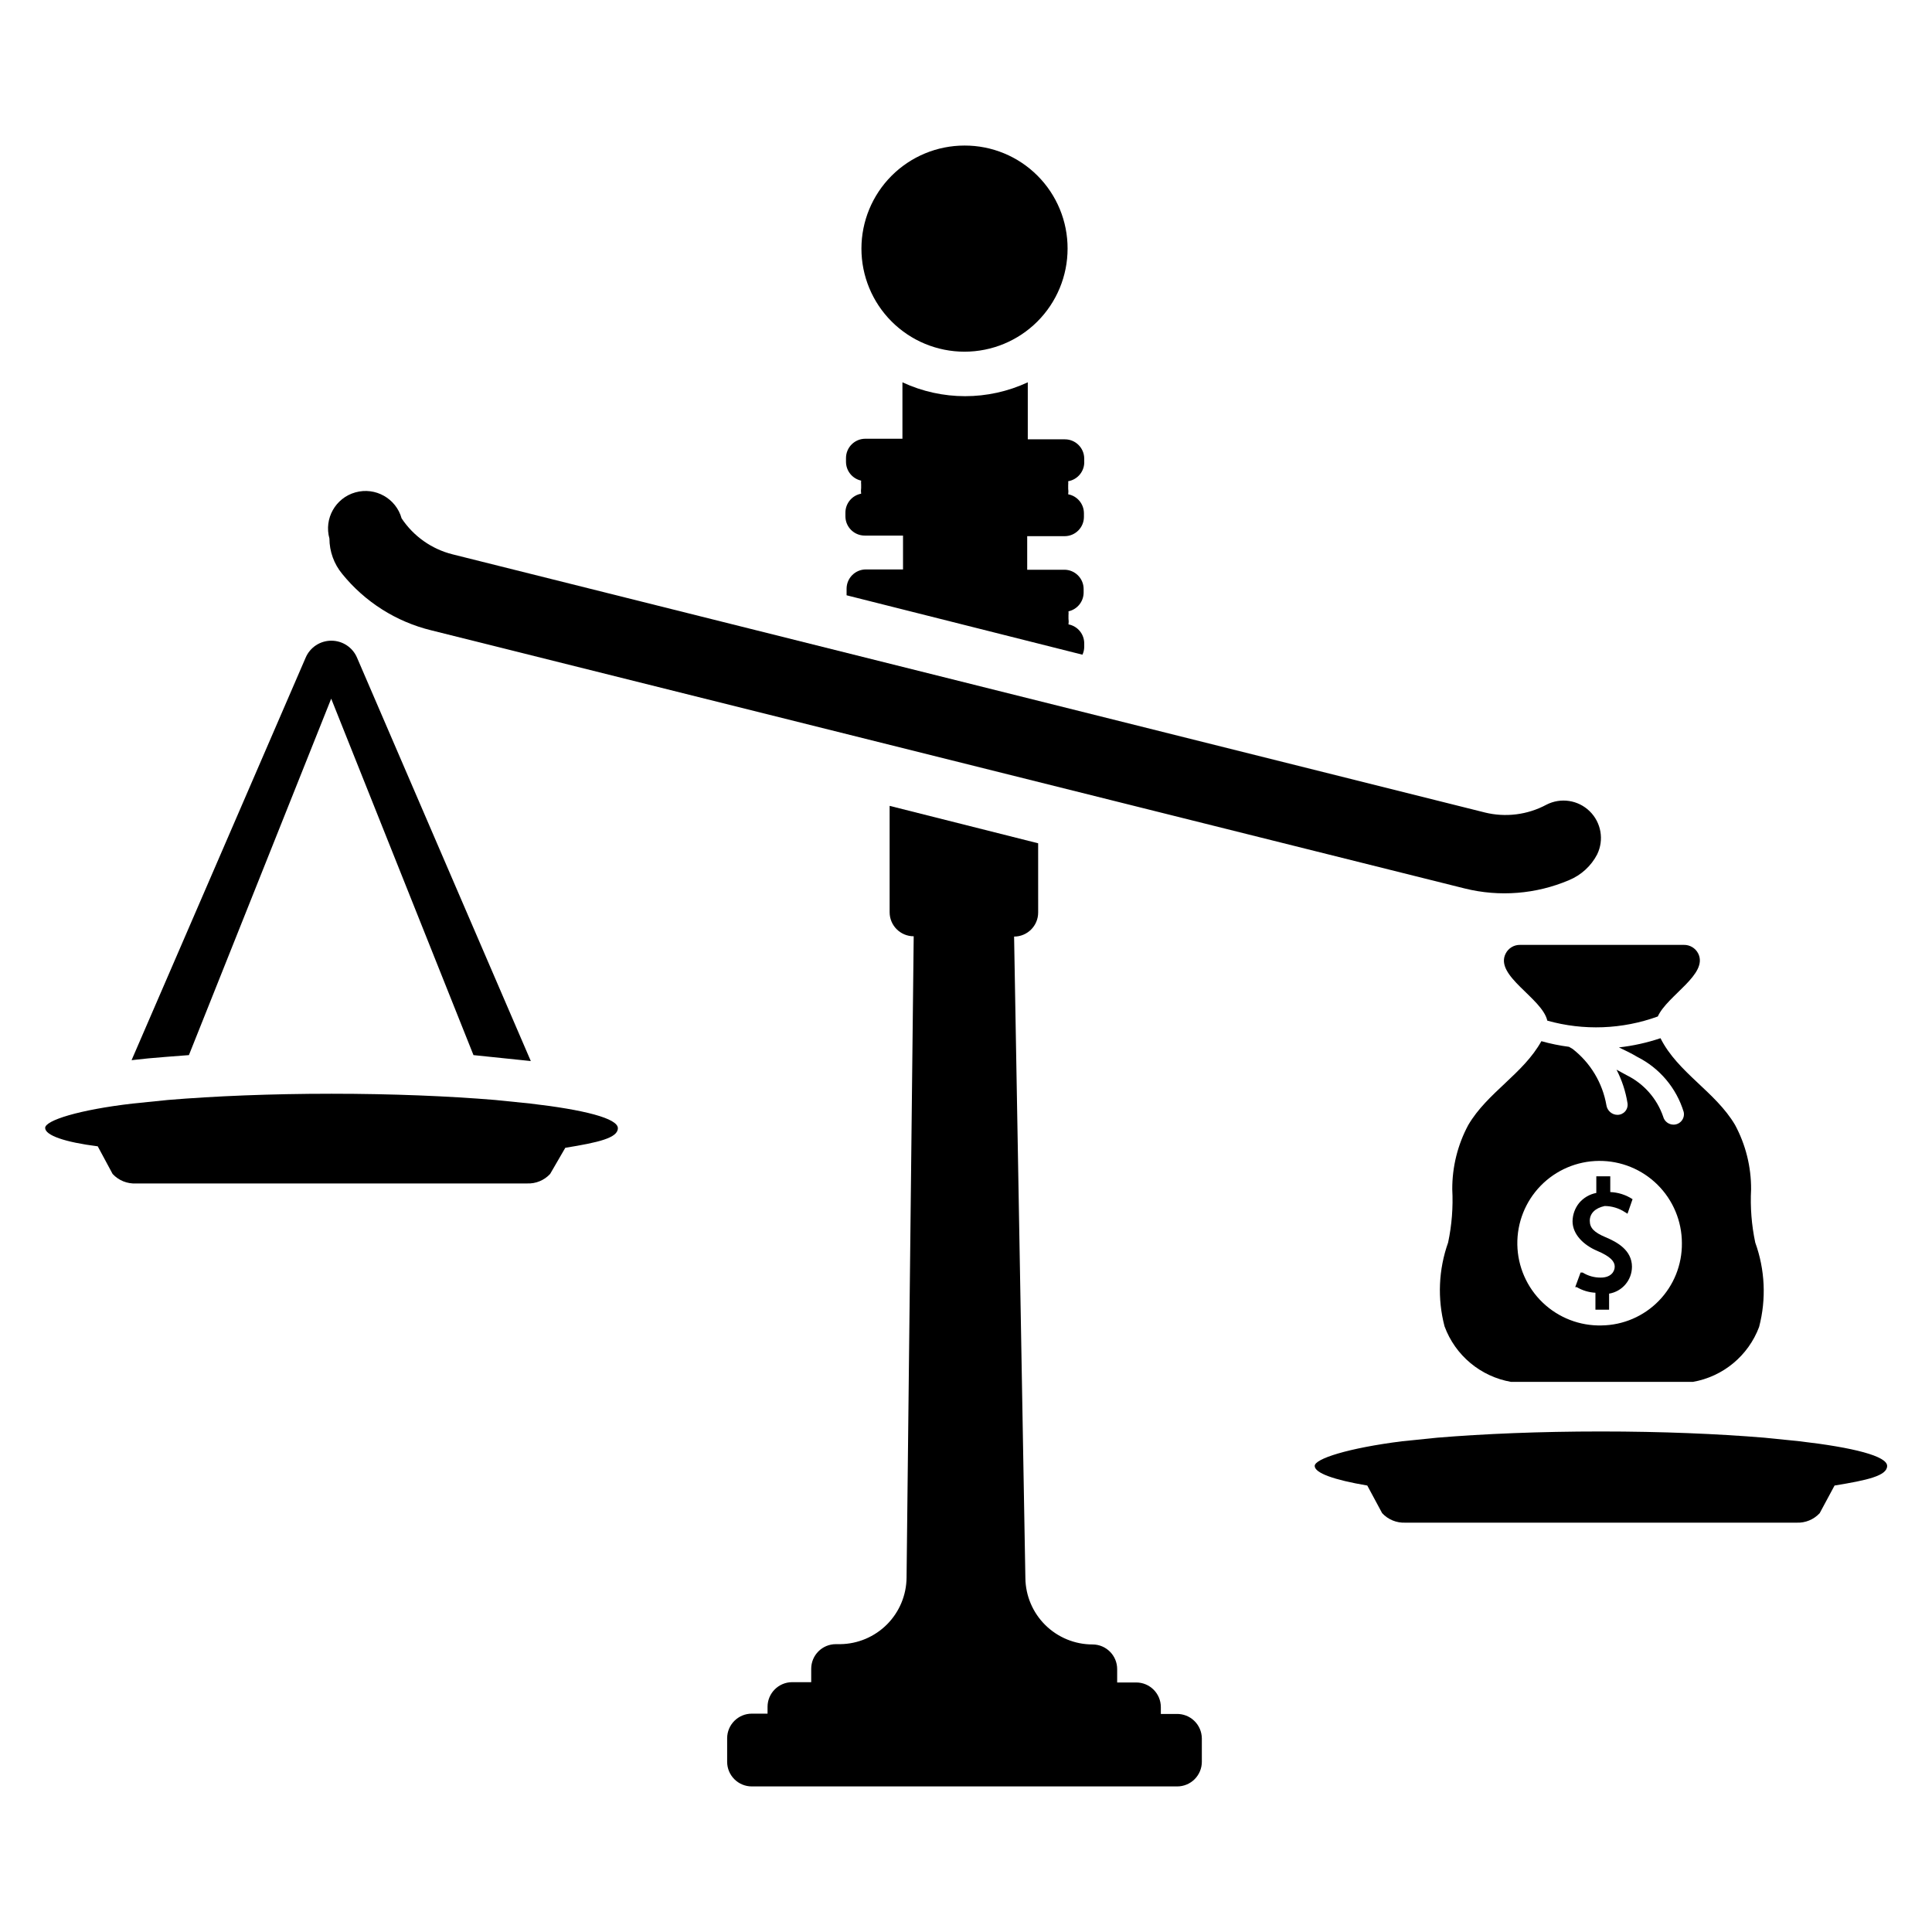
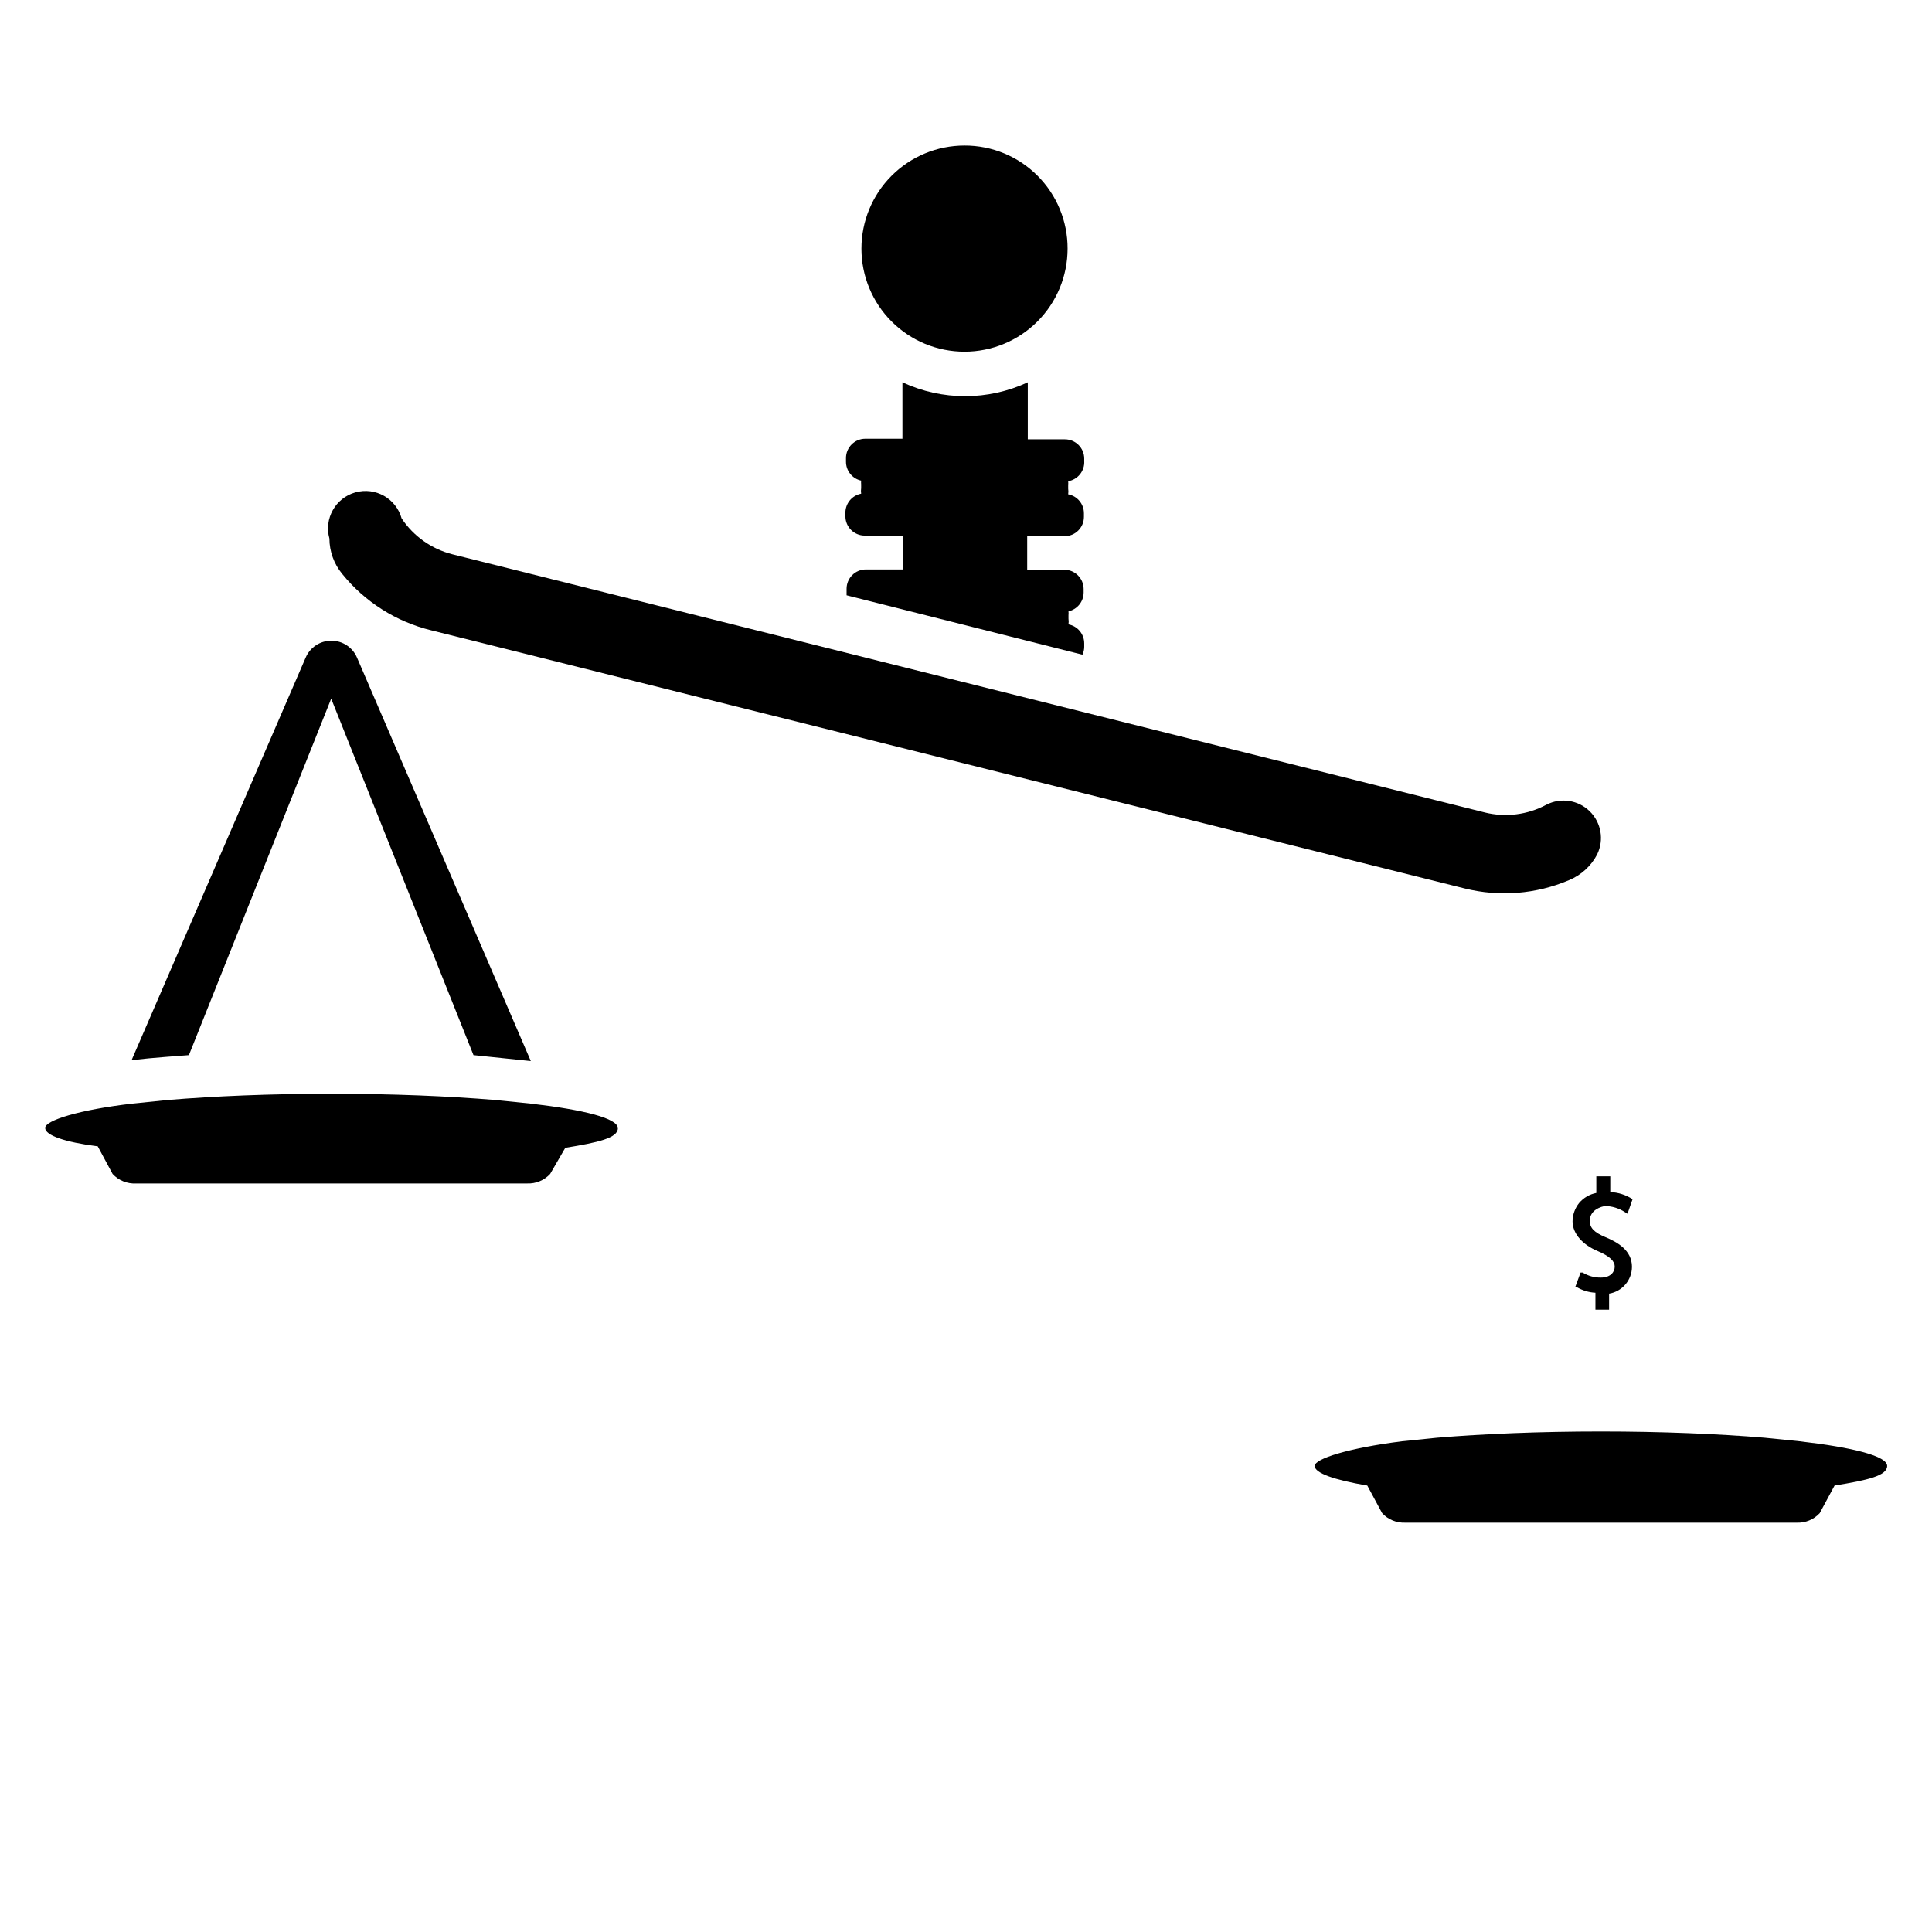
<svg xmlns="http://www.w3.org/2000/svg" fill="#000000" width="800px" height="800px" version="1.1" viewBox="144 144 512 512">
  <g>
    <path d="m426.92 209.89c0 7.242-2.879 14.191-8 19.312-5.125 5.125-12.074 8-19.316 8-7.246 0-14.191-2.875-19.316-8-5.121-5.121-8-12.07-8-19.312 0-7.246 2.879-14.195 8-19.316 5.125-5.125 12.07-8 19.316-8 7.25-0.023 14.211 2.848 19.336 7.977 5.129 5.129 8 12.086 7.981 19.34z" />
    <path d="m427.08 271.53c0.035 0.34 0.035 0.684 0 1.023v0.945c0.074 0.496 0.074 1 0 1.496 2.422 0.453 4.176 2.57 4.172 5.035v0.945c0 2.828-2.289 5.117-5.117 5.117h-9.918v8.895h9.84c2.824 0 5.117 2.293 5.117 5.117v0.945c-0.02 2.387-1.684 4.445-4.016 4.961 0.035 0.34 0.035 0.684 0 1.023v0.945-0.004c0.074 0.496 0.074 1 0 1.496 2.422 0.457 4.176 2.574 4.172 5.039v0.945c-0.008 0.707-0.168 1.406-0.473 2.047l-62.504-15.742v-0.004c-0.02-0.262-0.02-0.523 0-0.785v-0.945c0-2.824 2.293-5.117 5.117-5.117h9.84v-8.973h-10.152c-2.828 0-5.117-2.293-5.117-5.117v-0.945c-0.004-2.465 1.75-4.582 4.172-5.039-0.074-0.496-0.074-1 0-1.496v-0.945 0.004c-0.035-0.344-0.035-0.684 0-1.023-2.359-0.523-4.035-2.621-4.016-5.039v-0.945c0-2.824 2.293-5.117 5.117-5.117h9.84v-14.957c10.531 4.902 22.688 4.902 33.219 0v15.113h9.84c2.828 0 5.117 2.293 5.117 5.117v0.633c0.16 2.606-1.676 4.914-4.25 5.352z" />
-     <path d="m462.5 604.67v6.219c0 1.73-0.691 3.394-1.914 4.621-1.227 1.223-2.887 1.91-4.621 1.91h-112.73c-3.609 0-6.535-2.922-6.535-6.531v-6.219c0-3.609 2.926-6.535 6.535-6.535h4.172v-1.812 0.004c0-3.609 2.926-6.535 6.531-6.535h5.039v-3.543c0-3.609 2.926-6.531 6.535-6.531h1.18c4.652-0.062 9.094-1.945 12.375-5.238 3.281-3.297 5.141-7.746 5.18-12.398l1.891-169.96c-3.523 0-6.379-2.852-6.379-6.375v-28.184l39.359 9.918 0.004 18.344c0 3.523-2.856 6.379-6.379 6.379l2.992 170.04c0.062 4.676 1.965 9.141 5.293 12.426 3.332 3.285 7.82 5.129 12.5 5.129 3.606 0 6.531 2.926 6.531 6.531v3.543h5.039c3.609 0 6.535 2.926 6.535 6.535v1.812h4.172v-0.004c1.746-0.039 3.438 0.617 4.691 1.832 1.258 1.211 1.977 2.879 2 4.625z" />
    <path d="m567.28 370.4c-1.605 3.094-4.254 5.519-7.477 6.852-8.727 3.711-18.426 4.488-27.633 2.203l-273.87-68.41c-9.297-2.262-17.594-7.519-23.613-14.957-2.18-2.637-3.375-5.945-3.387-9.367-1.477-5.281 1.605-10.762 6.887-12.238 5.285-1.48 10.766 1.605 12.242 6.887 3.148 4.734 7.949 8.133 13.461 9.523l273.55 68.406v0.004c5.519 1.375 11.359 0.645 16.371-2.047 3.797-1.953 8.414-1.258 11.465 1.727 3.055 2.981 3.859 7.578 1.996 11.418z" />
    <path d="m179.19 436.45 9.289-0.945c12.281-1.023 27.238-1.652 43.375-1.652 16.137 0 31.094 0.629 43.375 1.652l9.289 0.945c14.328 1.652 23.223 3.938 23.223 6.535 0 2.598-5.195 3.777-13.934 5.195l-4.016 6.926c-1.574 1.703-3.82 2.625-6.141 2.519h-103.59c-2.344 0.129-4.625-0.793-6.219-2.519l-3.938-7.32c-8.738-1.102-13.934-2.914-13.934-4.879 0-1.969 8.895-4.805 23.223-6.457z" />
    <path d="m225 318.29c1.16-2.731 3.84-4.5 6.809-4.5s5.648 1.77 6.809 4.5l46.051 106.9-15.191-1.574-37.707-94.465-37.707 94.465-6.141 0.473-4.644 0.395-4.41 0.473z" />
    <path d="m515.56 525.95 9.289-0.945c12.281-1.023 27.238-1.652 43.375-1.652 16.137 0 31.094 0.629 43.375 1.652l9.289 0.945c14.328 1.652 23.223 3.938 23.223 6.535s-5.195 3.777-13.934 5.195l-3.938 7.32h0.004c-1.578 1.703-3.824 2.625-6.141 2.519h-103.68c-2.316 0.105-4.566-0.816-6.141-2.519l-3.938-7.32c-8.816-1.496-13.934-3.305-13.934-5.195 0.004-1.891 8.82-4.723 23.145-6.535z" />
    <path d="m565.31 467.54c0 1.891 1.18 3.07 4.172 4.328 2.992 1.258 7.008 3.387 7.008 7.871l-0.004 0.004c-0.027 3.519-2.586 6.512-6.059 7.086v4.25h-3.621v-4.488c-1.75-0.09-3.453-0.605-4.961-1.496h-0.395l1.418-3.856h0.551c1.441 0.891 3.106 1.355 4.801 1.336 2.676 0 3.699-1.574 3.699-2.914s-1.102-2.676-4.644-4.172c-3.543-1.496-6.535-4.328-6.535-7.871l0.004 0.004c0.027-1.75 0.637-3.441 1.73-4.805 1.168-1.391 2.781-2.336 4.566-2.676v-4.41h3.699v4.176c2.102 0.086 4.141 0.738 5.906 1.887l-1.34 3.856-0.629-0.395v0.004c-1.613-1.07-3.5-1.645-5.434-1.652-2.519 0.551-3.934 1.969-3.934 3.934z" />
-     <path d="m609.16 473.29c-0.977-4.625-1.348-9.363-1.102-14.09 0.035-5.961-1.426-11.832-4.25-17.082-5.195-8.816-15.191-13.855-19.758-22.984-3.578 1.203-7.269 2.019-11.02 2.438 1.652 0.789 3.305 1.574 4.879 2.519 5.91 2.977 10.344 8.238 12.281 14.562 0.191 0.82 0 1.68-0.523 2.34-0.52 0.66-1.312 1.047-2.152 1.047-1.297 0.004-2.434-0.871-2.758-2.125-1.641-4.766-5.09-8.695-9.602-10.941l-2.754-1.496h-0.004c1.441 2.789 2.426 5.793 2.914 8.895 0.113 0.773-0.113 1.562-0.629 2.152-0.516 0.59-1.266 0.926-2.047 0.918-0.695-0.004-1.363-0.254-1.891-0.707-0.547-0.465-0.91-1.105-1.023-1.812-1.023-5.93-4.223-11.262-8.973-14.957l-0.945-0.551c-2.473-0.32-4.922-0.82-7.32-1.496-4.801 8.66-14.328 13.617-19.363 22.199h-0.004c-2.82 5.25-4.281 11.121-4.25 17.082 0.25 4.727-0.121 9.465-1.102 14.09-2.539 7.141-2.867 14.875-0.945 22.199 2.828 7.703 9.551 13.316 17.633 14.723h48.176c8.02-1.402 14.695-6.945 17.555-14.562 1.93-7.387 1.574-15.18-1.023-22.359zm-40.695 21.965c-5.812 0.148-11.445-2.035-15.641-6.059-4.199-4.023-6.617-9.555-6.715-15.371-0.098-5.812 2.129-11.426 6.188-15.59 4.059-4.164 9.613-6.535 15.426-6.582 5.816-0.051 11.41 2.223 15.539 6.316 4.129 4.094 6.453 9.664 6.457 15.48 0.062 5.707-2.141 11.207-6.121 15.293-3.984 4.086-9.426 6.43-15.133 6.512z" />
-     <path d="m554.05 414.48c9.637 2.703 19.879 2.316 29.285-1.102 2.519-5.59 13.461-11.18 10.707-16.688l-0.004-0.004c-0.719-1.418-2.188-2.305-3.777-2.281h-43.453c-1.594-0.023-3.059 0.863-3.781 2.281-3.066 5.906 9.684 11.809 11.023 17.793z" />
  </g>
</svg>